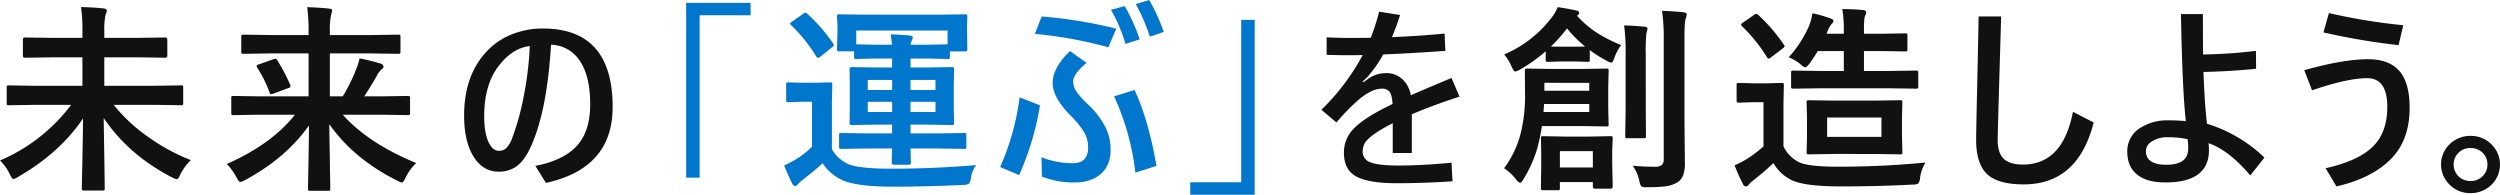
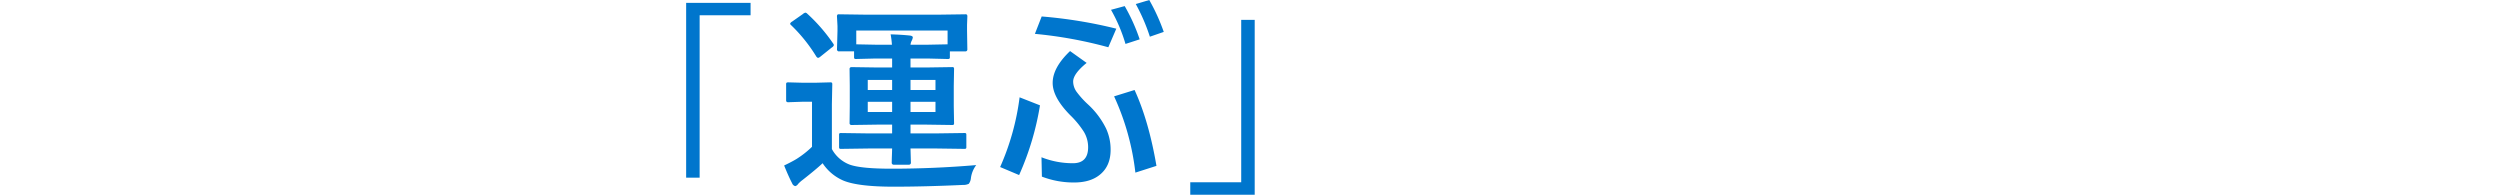
<svg xmlns="http://www.w3.org/2000/svg" data-name="200% main-copy.svg" width="1926" height="150" viewBox="0 0 963 75">
-   <path data-name="未来の・・" d="M959.26 71.585a11.3 11.3 0 01-7.61 2.807 11.01 11.01 0 01-8.42-3.631 10.824 10.824 0 01.81-15.609 11.261 11.261 0 017.61-2.807 11.01 11.01 0 018.41 3.63 10.835 10.835 0 01-.8 15.61zm-3.22-12.989a6.52 6.52 0 00-4.39-1.572 6.331 6.331 0 00-4.86 2.059 6.423 6.423 0 00.46 9.058 6.532 6.532 0 004.4 1.572 6.325 6.325 0 004.85-2.059 6.011 6.011 0 001.65-4.267 6.139 6.139 0 00-2.11-4.787zM900 71.809l-4.17-7q13.2-2.994 18.63-8.8 5.115-5.352 5.12-14.86 0-11.042-7.76-11.042-7.53 0-21.226 4.679l-2.982-7.749q15.147-4.228 24.508-4.23 8.985 0 12.85 5.465 3.21 4.528 3.22 13.251 0 12.166-6.89 19.39-7.335 7.677-21.3 10.896zm-5.01-59.329l2.11-7.449a221.3 221.3 0 0028.64 4.679l-1.8 7.674a253.709 253.709 0 01-28.95-4.904zm-22.72 48.212l-5.47 6.888q-8.107-9.658-16.061-12.428a24.8 24.8 0 01.153 2.695q0 12.429-16.826 12.427-7.572 0-11.32-3.443-3.327-2.994-3.327-8.459a10.469 10.469 0 015.392-9.321 19.068 19.068 0 0110.364-2.695 66.156 66.156 0 016.806.3q-1.338-11.752-1.873-41.249h8.451q0 10.368.077 15.571a188.852 188.852 0 0020.344-1.385l.076 6.888q-9.751 1.01-20.268 1.235.422 12.277 1.339 19.951a55.485 55.485 0 0122.143 13.025zm-29.6-7.075a35.272 35.272 0 00-7.342-.748 10.88 10.88 0 00-6.807 1.871 4.282 4.282 0 00-1.912 3.481q0 5.243 7.915 5.241 8.376 0 8.375-6.289a26.908 26.908 0 00-.227-3.556zm-63.145 17.406q-10.289 0-14.417-4.267-3.9-4.043-3.9-12.951 0-2.994.383-19.951.381-16.806.573-27.512h8.681q-1.34 44.955-1.338 47.613 0 5.165 2.524 7.373 2.331 2.06 7.189 2.059 15.374 0 19.273-20.325l7.993 4.117q-6.08 23.846-26.959 23.844zm-40.649-.3a4.893 4.893 0 01-2.18.374q-12.735.711-27.572.711-13.041 0-18.317-2.133a16.188 16.188 0 01-7.687-6.85 97.473 97.473 0 01-7.916 6.775 8.03 8.03 0 00-1.568 1.5 1.405 1.405 0 01-1.147.711 1.334 1.334 0 01-1.109-.935 68.386 68.386 0 01-3.212-7.188 43.013 43.013 0 004.627-2.395 48.812 48.812 0 006.5-4.9V39.356h-3.745l-5.659.187a1.027 1.027 0 01-.8-.187 1.164 1.164 0 01-.152-.749v-5.839a.843.843 0 01.191-.711 1.567 1.567 0 01.765-.112l5.659.149h4.819l5.889-.149a1.243 1.243 0 01.765.149 1.277 1.277 0 01.114.674l-.153 7.3v16.246a12.911 12.911 0 006.425 6.363q3.9 1.535 14.493 1.535 17.476 0 33.8-1.61a14.461 14.461 0 00-2.1 5.914 4.067 4.067 0 01-.728 2.208zM695.9 39.468a1.063 1.063 0 01.153-.748 1.334 1.334 0 01.688-.113l9.9.15h15.488l9.79-.15a1.235 1.235 0 01.764.15 1.368 1.368 0 01.115.711l-.153 5.877v7.374l.153 5.915a1.092 1.092 0 01-.134.691 1.249 1.249 0 01-.745.132l-9.79-.149H706.64l-9.9.149a1.054 1.054 0 01-.727-.149 1.275 1.275 0 01-.114-.674l.153-5.915v-7.374zm7.916 13.251h20.917V45.27h-20.922v7.449zm34.149-18.566L727.214 34h-25.7l-10.631.149a1.224 1.224 0 01-.8-.149.775.775 0 01-.153-.6v-5.391a.842.842 0 01.191-.71 1.556 1.556 0 01.765-.113l10.631.15h8.719v-7.674h-10.02q-1.224 2.059-3.136 4.753-1.224 1.536-1.644 1.536a3.422 3.422 0 01-1.721-1.086 18.579 18.579 0 00-4.7-2.807 44.185 44.185 0 007.84-12.128 21.794 21.794 0 001.3-4.829 49.293 49.293 0 016.921 1.984q1.185.45 1.186 1.011a1.613 1.613 0 01-.65 1.048 9.921 9.921 0 00-1.568 2.695L703.581 13h6.654v-1.38a48.342 48.342 0 00-.574-8.123q4.092 0 8.031.374 1.185.15 1.185.861a2.427 2.427 0 01-.42 1.273q-.459.936-.459 5.24V13h6.272l9.636-.15a.89.89 0 01.727.188 1.374 1.374 0 01.115.711v5.24a1 1 0 01-.153.712 1.361 1.361 0 01-.689.111l-9.636-.149H718v7.674h9.216l10.746-.15a1.218 1.218 0 01.8.15 1 1 0 01.153.673v5.391a.728.728 0 01-.191.636 1.575 1.575 0 01-.764.116zm-55.718-12.09a1.98 1.98 0 01-.917.524 1.022 1.022 0 01-.727-.6 60.461 60.461 0 00-9.6-11.9 1.038 1.038 0 01-.345-.6 1.5 1.5 0 01.727-.786l4.207-2.92a1.855 1.855 0 01.956-.449 1.257 1.257 0 01.764.449 65.148 65.148 0 019.79 11.38 1.041 1.041 0 01.344.6 1.809 1.809 0 01-.8.936zm-33.383-7.075v32.453l.153 15.235a13.79 13.79 0 01-.65 4.828 5.8 5.8 0 01-2.18 2.7 11.11 11.11 0 01-4.359 1.534 54.411 54.411 0 01-7.457.374 3.558 3.558 0 01-2.218-.411 5.859 5.859 0 01-.689-2.058 15.729 15.729 0 00-2.524-5.8q3.939.376 8.452.375a4.052 4.052 0 002.791-.711 3.243 3.243 0 00.689-2.359v-46a73.511 73.511 0 00-.65-10.968q4.626.151 8.336.562 1.185.112 1.186.824a8.407 8.407 0 01-.421 1.684q-.464.926-.464 7.738zm-14.914 6.064V42.2l.077 10.144a1.3 1.3 0 01-.134.749.972.972 0 01-.669.149h-6.425a.963.963 0 01-.688-.149 2.322 2.322 0 01-.077-.749l.153-10.144V21.127a79.87 79.87 0 00-.573-11.342q4.206.113 7.992.524a.918.918 0 011.032.862q0 .075-.459 1.683a73.545 73.545 0 00-.234 8.198zm-13.231 3.07a5.051 5.051 0 01-1.759-.674 49.214 49.214 0 01-6.578-4.155v3.669a1.07 1.07 0 01-.153.748 1.353 1.353 0 01-.688.112l-5.316-.15h-4.551l-5.315.15a1.414 1.414 0 01-.841-.15 1.363 1.363 0 01-.115-.71v-3.22a58.467 58.467 0 01-9.943 7.075 6.408 6.408 0 01-1.8.749q-.5 0-1.339-1.76a18.75 18.75 0 00-2.906-4.829 45.247 45.247 0 0018.318-14.261 16.309 16.309 0 002.294-3.968q3.633.525 7.228 1.31a1.048 1.048 0 011.032.973 1.264 1.264 0 01-.841 1.011 38.888 38.888 0 008.337 7 62.817 62.817 0 008.68 4.342 18.456 18.456 0 00-2.6 4.9q-.653 1.837-1.149 1.838zM603.62 10.946a58.746 58.746 0 01-6.2 6.962q.8.075 4.244.074h4.551q3.672 0 4.36-.074a48.011 48.011 0 01-6.955-6.962zm-16.176 24.929l-.077-8.647a.7.7 0 01.765-.823l9.025.15h12.7l8.91-.15a1.23 1.23 0 01.765.15 1.258 1.258 0 01.115.673l-.153 6.251v8.273l.153 6.138a.849.849 0 01-.191.712 1.219 1.219 0 01-.689.112l-8.91-.15h-15.912a82.476 82.476 0 01-1.721 8.347 49.03 49.03 0 01-5.392 12.128q-.842 1.385-1.339 1.385a3.829 3.829 0 01-1.567-1.385 19.7 19.7 0 00-4.551-4.229 38.811 38.811 0 006.348-13.251 60.224 60.224 0 001.721-15.684zm24.742-3.968H594.9v3.032h17.285v-3.032zm0 11.23v-3.07h-17.4l-.229 3.07h17.629zm-68.361 15.8h-7.343V47.441q-7.036 3.669-9.483 6.139a6.442 6.442 0 00-2.1 4.567 4.326 4.326 0 002.983 4.379q3.1 1.236 10.937 1.235 8.833 0 20.306-1.085l.382 7.149q-10.517.749-21.606.749-12.39 0-16.826-3.481-3.4-2.658-3.4-8.385a13.04 13.04 0 014.13-9.508q4.283-4.228 14.608-9.133-.192-3.63-1.3-4.9a3.692 3.692 0 00-2.868-1.011q-3.749 0-8.643 4.043a77.6 77.6 0 00-8.8 8.983l-5.813-4.9A84.434 84.434 0 00524.9 21.2q-2.218.075-6.195.075-2.523 0-7.686-.15v-6.738q4.932.225 8.719.225 5.391 0 8.3-.075a91.74 91.74 0 003.212-10.032l8.069 1.273q-1.377 4.343-3.136 8.534 11.128-.484 20.268-1.385l.306 6.663q-13.614.975-23.939 1.385a49.48 49.48 0 01-6.118 8.722l-1.8 1.684.23.337 1.95-1.385a11.721 11.721 0 016.73-2.171 9.12 9.12 0 016.54 2.471 11.054 11.054 0 013.1 6.063q3.174-1.422 15.679-6.663l3.059 7.187q-10.477 3.407-18.355 6.813v14.9zm-337.61 4.957q12.081-2.335 17.084-9.04 4.041-5.46 4.04-14.726 0-12.128-5.04-18.079a13.487 13.487 0 00-10.043-4.821q-1.5 25.386-7.7 39.1-2.539 5.686-5.926 7.984a11.581 11.581 0 01-6.541 1.808q-6.272 0-9.927-6.215-3.387-5.762-3.386-15.442 0-15.628 8.965-24.933a26.324 26.324 0 0110-6.516 31.666 31.666 0 0111.352-2.033q26.9 0 26.9 30.243 0 23.615-25.7 29.227zM192.324 25.1q-5.811 7.308-5.81 19.66 0 6.969 1.962 10.546 1.5 2.788 3.694 2.788a4.035 4.035 0 003.04-1.243 11.909 11.909 0 002.232-4.068 98.587 98.587 0 004.579-17.213 122.367 122.367 0 002.039-17.814q-6.426.674-11.736 7.344zm-86.27-2.448a1.033 1.033 0 01.769.6 63.413 63.413 0 014.964 9.453 1.769 1.769 0 01.115.528 1.052 1.052 0 01-.923.715l-5.656 2.109a3.053 3.053 0 01-.847.227.839.839 0 01-.654-.679 45.925 45.925 0 00-4.733-9.529 1.338 1.338 0 01-.269-.639 1.016 1.016 0 01.923-.642l5.5-1.958a2.747 2.747 0 01.811-.189zm50.175 45.761q-.885 1.922-1.423 1.921a9.189 9.189 0 01-1.809-.753q-16.815-8.436-26.165-21.77.077 5.274.269 16.421.115 6.969.116 8.438a1 1 0 01-.154.715 1.346 1.346 0 01-.693.113h-6.887a1.051 1.051 0 01-.731-.151 1.27 1.27 0 01-.116-.677q0-.867.192-10.132.155-8.286.193-14.237-8.812 12.541-24.588 21.054a7.933 7.933 0 01-1.885.754q-.5 0-1.5-1.847a20.592 20.592 0 00-3.694-5.084q17.353-7.683 26.242-18.982H99.974l-10.043.15a.894.894 0 01-.731-.188 1.379 1.379 0 01-.115-.715v-5.65a.99.99 0 01.154-.715 1.336 1.336 0 01.692-.114l10.043.151h18.893V20.576h-14.506l-10.544.151a1.232 1.232 0 01-.769-.151 1.265 1.265 0 01-.116-.677v-5.725a.852.852 0 01.193-.716 1.227 1.227 0 01.692-.113l10.544.151h14.506v-1.62a63.689 63.689 0 00-.539-9.115q4.848.151 8.5.565 1.116.077 1.116.754 0 .112-.5 2.146a27.836 27.836 0 00-.385 5.575v1.7h15.7l10.543-.151a1.228 1.228 0 01.808.151 1.01 1.01 0 01.154.678V19.9a.852.852 0 01-.192.715 1.578 1.578 0 01-.77.113l-10.543-.151h-15.7v16.535h4.964a63.745 63.745 0 005.194-10.508 20.659 20.659 0 001.27-4.106 67.074 67.074 0 017.965 1.959 1.441 1.441 0 011.27 1.205 1.087 1.087 0 01-.731 1.017 9.061 9.061 0 00-1.963 2.788q-2.81 4.782-4.733 7.645h6.773l10-.151a1.237 1.237 0 01.77.151 1.275 1.275 0 01.115.678v5.65a1.3 1.3 0 01-.135.753 1.147 1.147 0 01-.75.15l-10-.15h-15.041q10 11.111 28.281 18.605a20.838 20.838 0 00-4.079 5.611zM73.5 61.668a20.783 20.783 0 00-4.078 5.612q-.771 1.769-1.347 1.769a7.841 7.841 0 01-1.886-.753q-16.7-8.662-26.242-22.824.037 3.315.27 17.325.114 7.647.115 9.718a1.177 1.177 0 01-.154.753 1.357 1.357 0 01-.693.113h-7.118a.9.9 0 01-.731-.188 1.155 1.155 0 01-.116-.678q0-1.056.231-11.525.192-9.153.231-15.367Q23.094 58.844 7.01 68.108a5.03 5.03 0 01-1.809.867q-.539 0-1.424-1.847a18.338 18.338 0 00-3.77-5.31 67.47 67.47 0 0027.4-21.43h-13.86l-10.081.15a1.242 1.242 0 01-.77-.15 1.275 1.275 0 01-.115-.678v-5.989a.993.993 0 01.154-.715 1.453 1.453 0 01.731-.113l10.081.15h18.2v-10.96H20.473l-10.889.151a.707.707 0 01-.77-.829v-6.139a.708.708 0 01.77-.829l10.889.151h11.274v-2.712a57.591 57.591 0 00-.538-9.152q5.155.113 8.657.528 1.27.111 1.27.865a3.161 3.161 0 01-.269 1.093 4.4 4.4 0 00-.308.9 29.491 29.491 0 00-.385 5.611v2.863h12.621l10.851-.151a.724.724 0 01.808.829v6.139a.723.723 0 01-.808.829l-10.851-.151H40.174v10.96h19.393l10.082-.15a1.232 1.232 0 01.808.15 1.287 1.287 0 01.115.678v5.989a1.107 1.107 0 01-.135.7 1.365 1.365 0 01-.788.132l-10.082-.15H43.791a63.694 63.694 0 0013.891 12.768A74.634 74.634 0 0073.5 61.668zm520.066-8.349a1.073 1.073 0 01.153-.75 1.352 1.352 0 01.689-.112l8.183.15h9.484l8.26-.15a1.23 1.23 0 01.765.15 1.367 1.367 0 01.115.712l-.191 4.753V62.9l.191 8.984a.759.759 0 01-.918.786h-5.851a.738.738 0 01-.879-.786v-1.759h-12.7v2.283a1.07 1.07 0 01-.153.749 1.339 1.339 0 01-.688.112h-5.66a1.145 1.145 0 01-.726-.15 1.973 1.973 0 01-.077-.711l.115-9.058v-4.38zm7.3 11.191h12.7v-6.289h-12.7v6.289z" fill-rule="evenodd" fill="#111" />
  <path data-name="「運ぶ」" d="M458.491 75v-4.783h19.624V7.658h5.195V75h-24.819zM437.505 1.556l5.194-1.544a74.433 74.433 0 015.58 12.278l-5.349 1.846a72.437 72.437 0 00-5.425-12.58zm-3.964 15.367a62.243 62.243 0 00-5.579-13.145l5.271-1.431a71.277 71.277 0 015.772 12.806zm-6.618 1.281a164.293 164.293 0 00-28.282-5.161l2.617-6.7A179.081 179.081 0 01430 11.048zM392.562 67.43l-7.311-3.088a95.839 95.839 0 007.5-26.855l7.85 3.089a107.807 107.807 0 01-8.039 26.854zM373.2 70.782a4.569 4.569 0 01-2.193.452q-14.776.678-26.7.678-13.622 0-19.317-2.3a18.16 18.16 0 01-8.119-6.742q-2.385 2.259-7.657 6.4a11.74 11.74 0 00-1.814 1.63 1.751 1.751 0 01-1.078.791 1.693 1.693 0 01-1.193-1.092q-1.384-2.637-3.078-6.855 2.923-1.393 4.733-2.486a36.659 36.659 0 006-4.707V39.182h-3.425l-5.579.189a1.028 1.028 0 01-.808-.189 1.165 1.165 0 01-.154-.753v-5.875a.853.853 0 01.192-.716 1.585 1.585 0 01.77-.113l5.579.15h4.579l5.772-.15a1.241 1.241 0 01.769.15 1.279 1.279 0 01.116.679l-.154 7.57v17.287a13.072 13.072 0 006.926 6.027q4.386 1.545 16.007 1.544 16.429 0 32.668-1.394a10.645 10.645 0 00-2.039 4.935 4.44 4.44 0 01-.803 2.259zM372.623 19a.725.725 0 01-.847.791h-5.887v2.071a.92.92 0 01-.192.754 1.232 1.232 0 01-.693.112l-7.58-.188h-6.7V26h5.776l10.158-.152a1.049 1.049 0 01.732.152 1.27 1.27 0 01.115.677l-.115 6.44v7.8l.115 6.4a1.114 1.114 0 01-.135.7 1.176 1.176 0 01-.712.132L356.5 48h-5.772v3.39h9.772l10.889-.151a1.054 1.054 0 01.732.151 1.281 1.281 0 01.115.677v4.445a1.1 1.1 0 01-.135.7 1.167 1.167 0 01-.712.133l-10.889-.151h-9.774l.154 5.386a.757.757 0 01-.846.866h-5.695a.756.756 0 01-.846-.866q0-.112.038-1.771.077-1.77.115-3.615h-8.773l-10.774.151a1.138 1.138 0 01-.769-.151 1.272 1.272 0 01-.116-.678v-4.445a1 1 0 01.154-.716 1.471 1.471 0 01.731-.112l10.774.151h8.773V48h-5.387l-10.235.151a.708.708 0 01-.769-.83l.077-6.4v-7.8l-.077-6.44a.707.707 0 01.769-.829l10.237.148h5.387v-3.466h-6.233l-7.58.188a1.054 1.054 0 01-.731-.15 1.377 1.377 0 01-.116-.716v-2.071h-5.695a.744.744 0 01-.885-.791l.193-7.081V9.992l-.193-3.54a1.132 1.132 0 01.193-.829 1.227 1.227 0 01.692-.113l10.967.151h26.55l10.966-.151a.894.894 0 01.731.188 1.5 1.5 0 01.116.754l-.116 3.088v2.373zm-21.895 24.143h9.62V39.22h-9.62v3.918zm0-8.476h9.62v-3.878h-9.62v3.878zm-16.468 8.476h9.388V39.22h-9.388v3.918zm0-12.354v3.878h9.388v-3.878h-9.388zM365 11.763h-35.165v5.311l7.58.15h6.156a33.885 33.885 0 00-.5-3.992q4.078.112 7.35.452 1.191.151 1.192.715a3.662 3.662 0 01-.423 1.281 4.4 4.4 0 00-.462 1.544h6.7l7.58-.15v-5.311zm-48.945 10.019a2.161 2.161 0 01-.962.527 1.512 1.512 0 01-.692-.6 60.447 60.447 0 00-9.7-12.052.926.926 0 01-.346-.528 1.506 1.506 0 01.731-.79l4.194-2.938a1.924 1.924 0 011-.527 1.441 1.441 0 01.731.452 65.006 65.006 0 019.927 11.449 1.171 1.171 0 01.269.6 1.539 1.539 0 01-.769.9zM269.5 68.447h-5.195V1.1h24.819v4.784H269.5v62.559zm143.8-5.574q5.848 0 5.848-6.176a11.476 11.476 0 00-1.654-5.952 35.742 35.742 0 00-5.233-6.365q-6.772-6.855-6.772-12.429 0-5.913 6.7-12.278l6.387 4.557q-5.194 4.218-5.194 7.194a6.9 6.9 0 001.385 4.03 34.375 34.375 0 004.309 4.745 31.37 31.37 0 017 9.341 19.322 19.322 0 011.732 8.173q0 6.214-4.117 9.567-3.657 3.012-9.928 3.013a33.991 33.991 0 01-12.428-2.26l-.154-7.457a32.657 32.657 0 0012.119 2.297zm32.168 1.017l-8.119 2.6a96.364 96.364 0 00-8.2-29.377l7.888-2.449q5.469 11.9 8.433 29.226z" fill="#0076cd" fill-rule="evenodd" />
</svg>